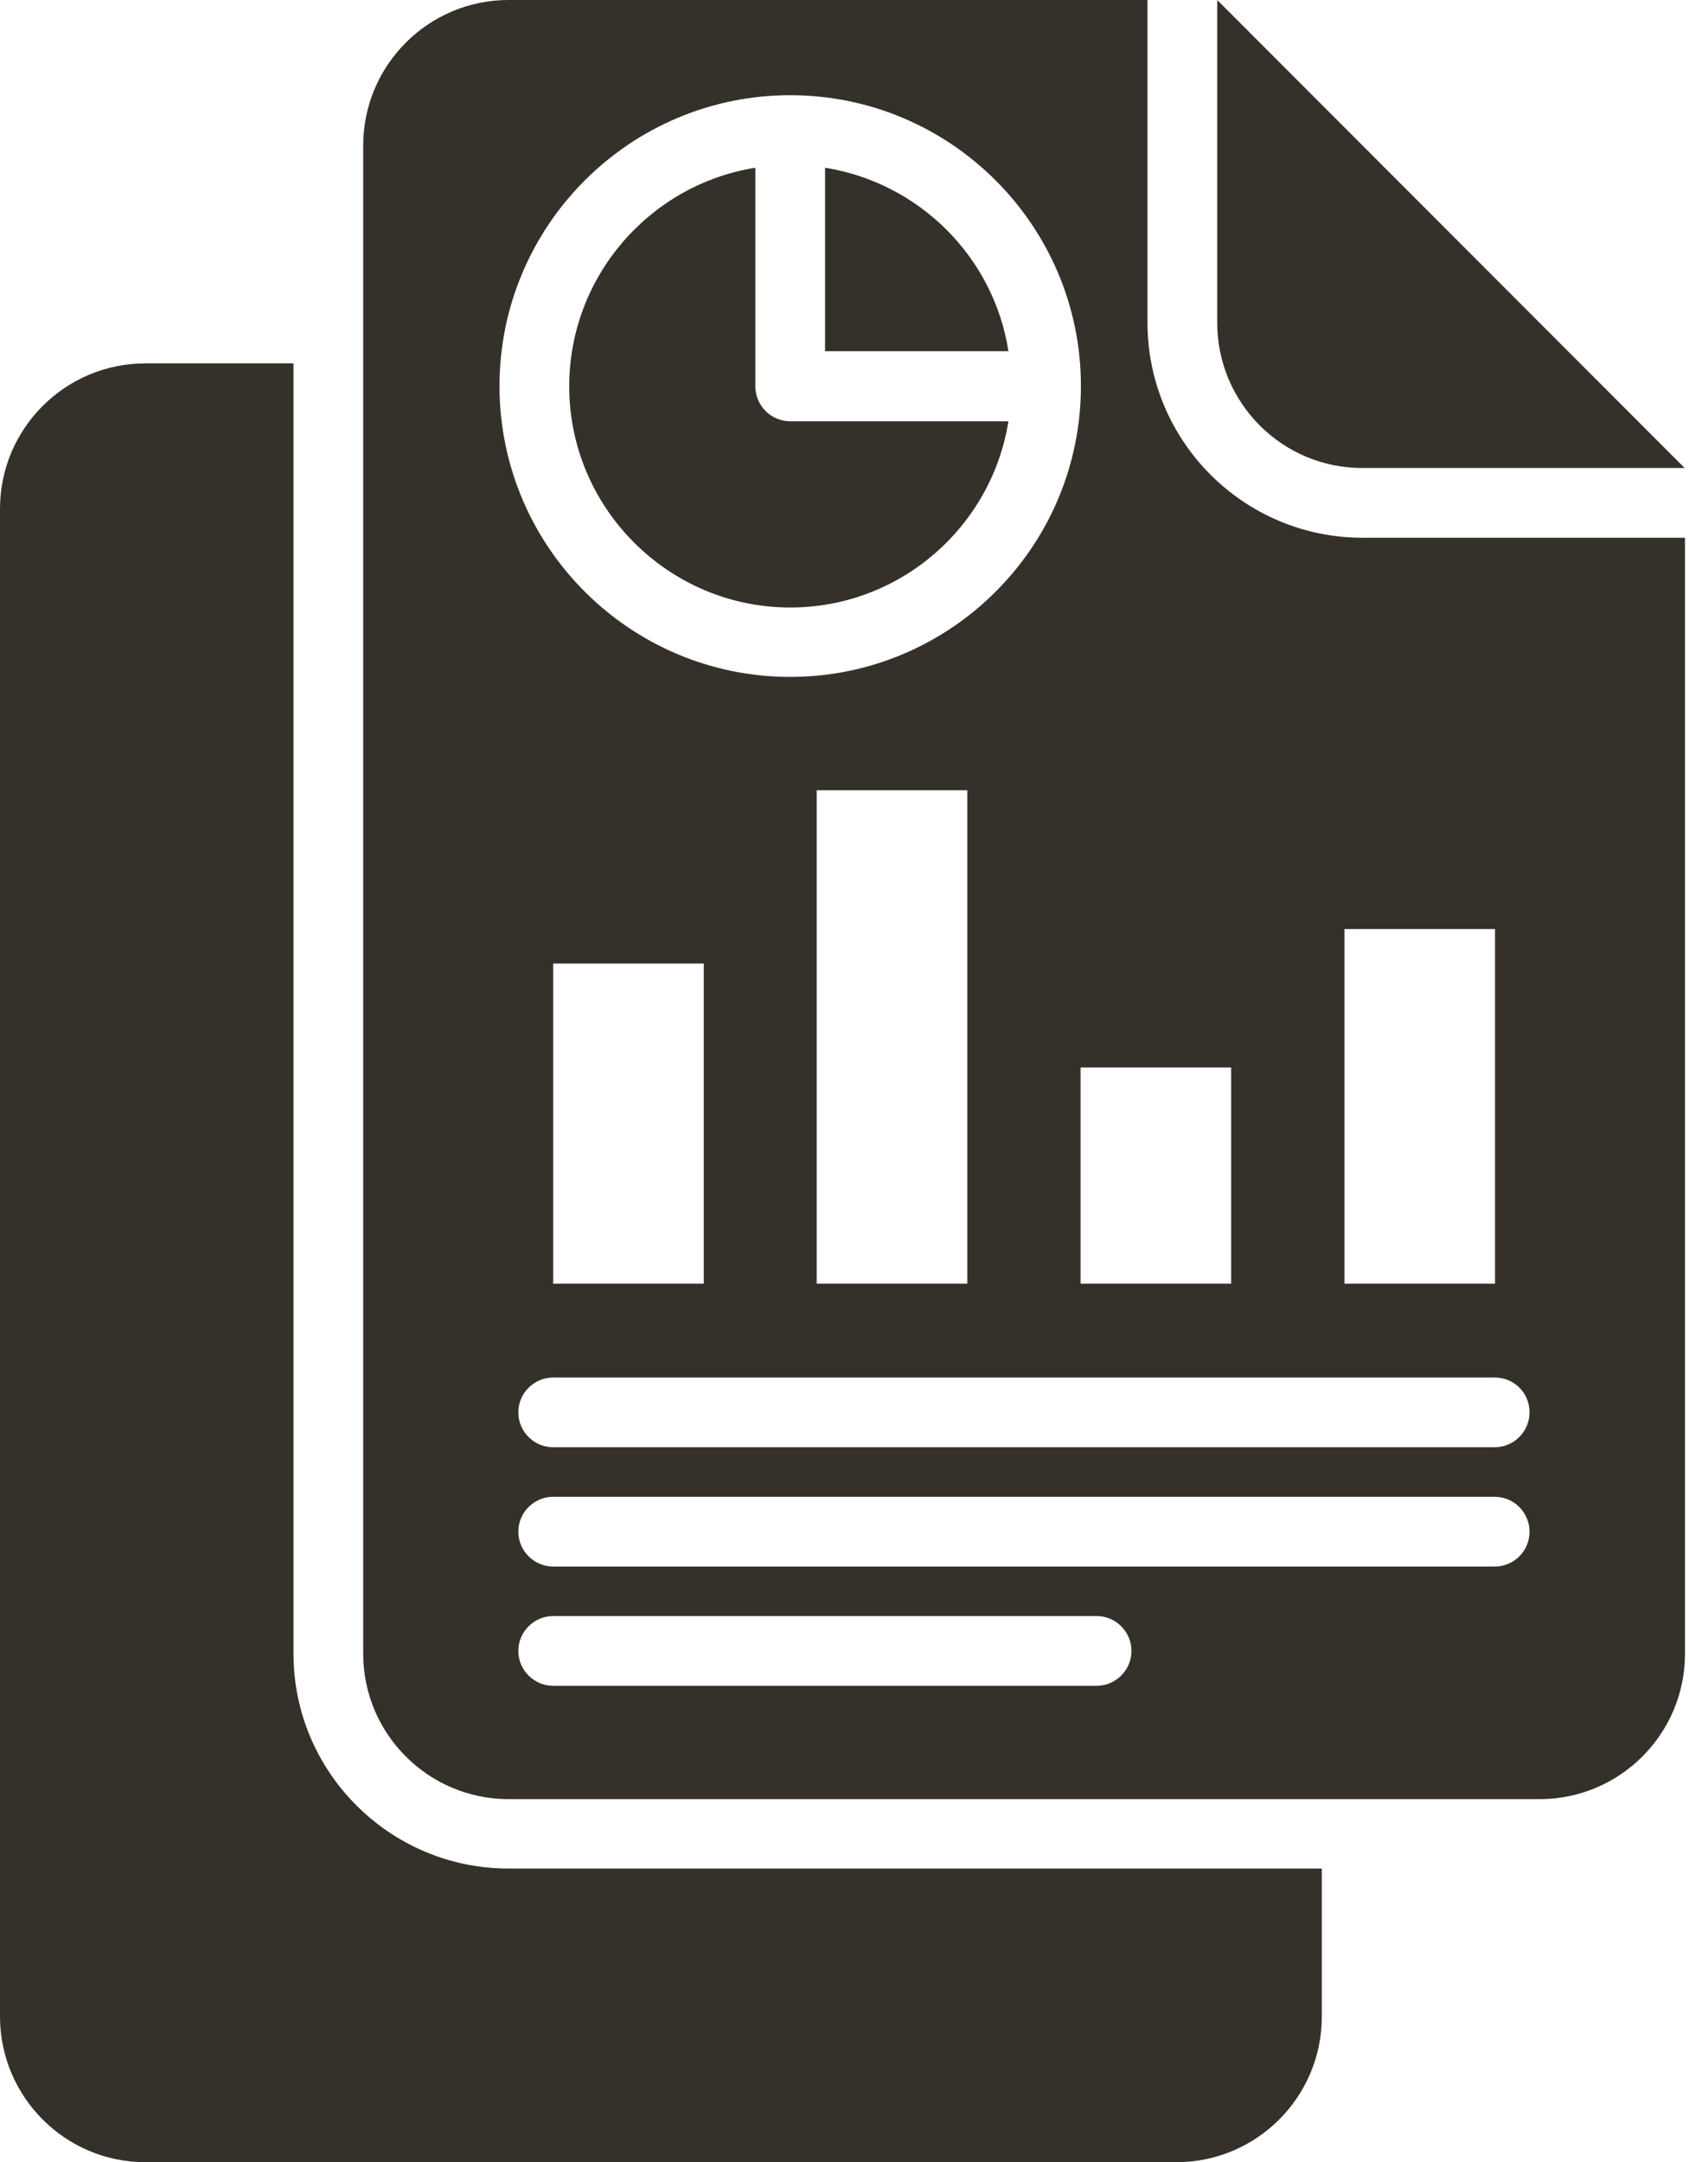
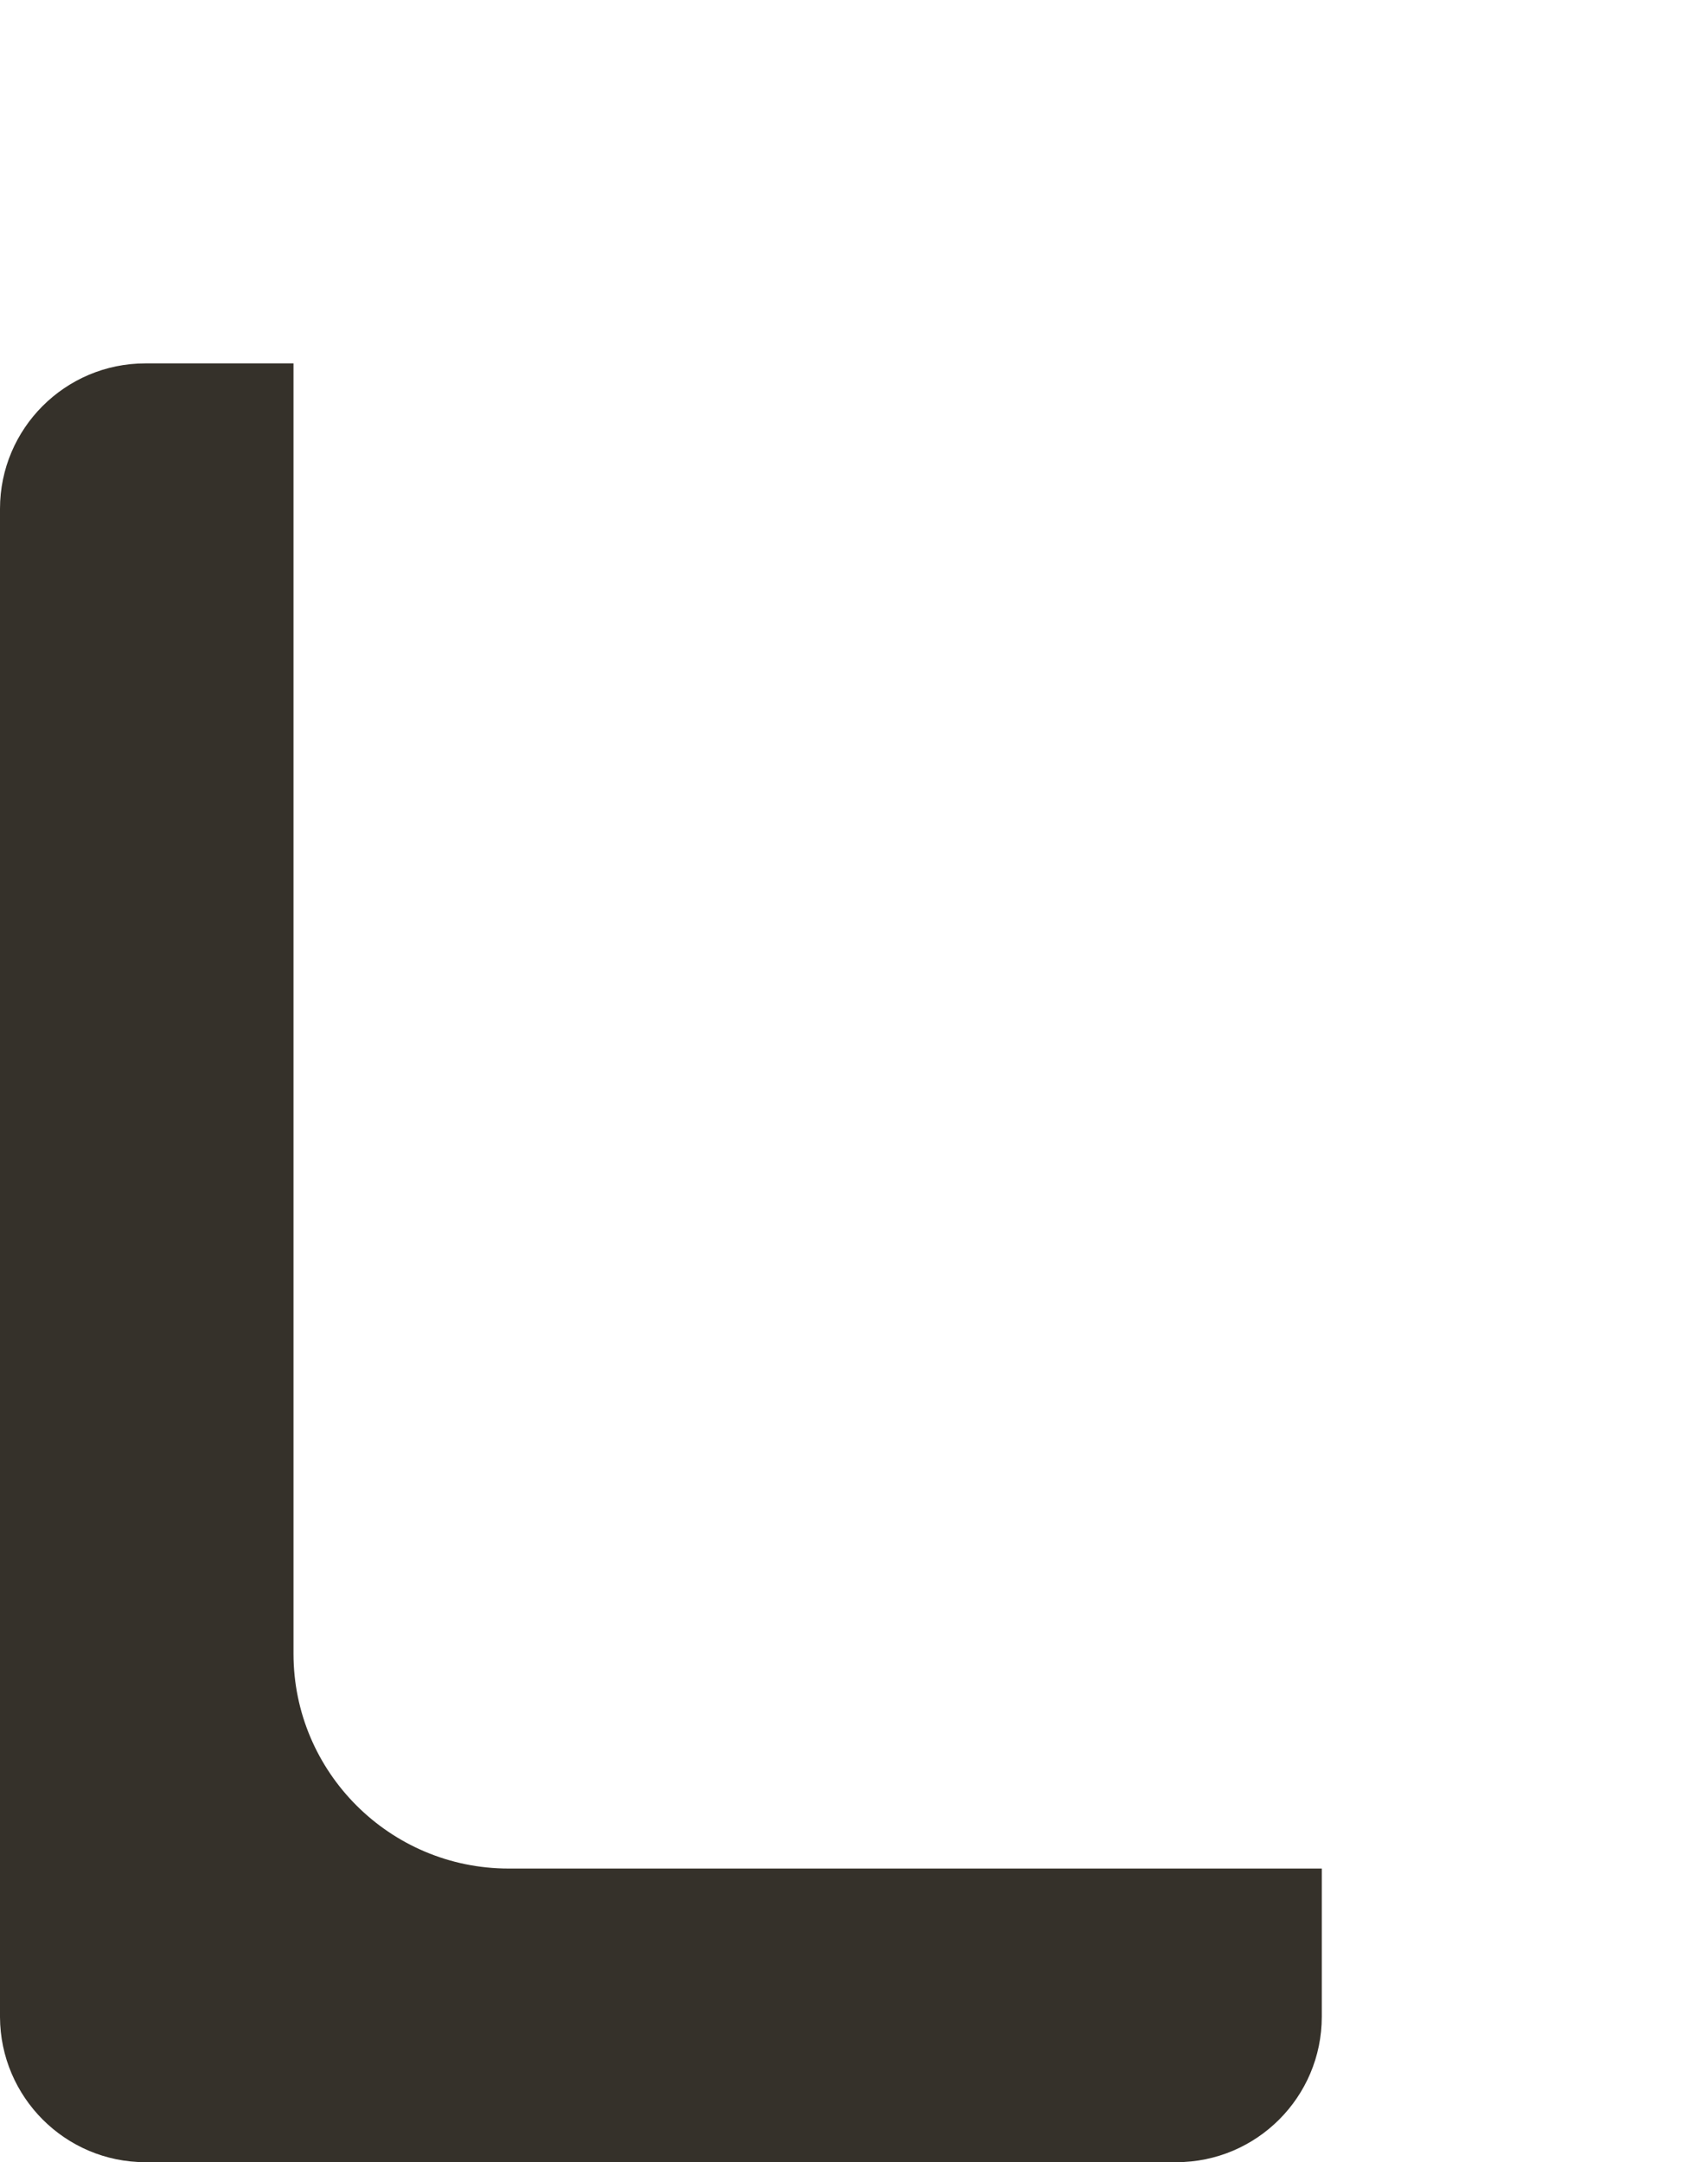
<svg xmlns="http://www.w3.org/2000/svg" width="49" height="62" viewBox="0 0 49 62" fill="none">
-   <path d="M39.08 13.42H48.33L34.92 0V9.25C34.92 11.55 36.78 13.42 39.08 13.42Z" fill="#35312A" />
-   <path d="M22.67 17.42C25.83 17.42 28.45 15.1 28.93 12.08H22.67C22.12 12.08 21.67 11.63 21.67 11.08V4.81C18.65 5.29 16.33 7.92 16.33 11.08C16.33 14.57 19.18 17.42 22.67 17.42Z" fill="#35312A" />
-   <path d="M23.67 4.81V10.07H28.93C28.51 7.37 26.37 5.24 23.67 4.81Z" fill="#35312A" />
-   <path d="M32.92 9.25V0H14.59C12.29 0 10.42 1.87 10.42 4.17V47.42C10.42 49.72 12.29 51.59 14.59 51.59H44.17C46.47 51.59 48.34 49.72 48.34 47.42V15.42H39.09C35.68 15.42 32.92 12.65 32.92 9.25ZM35.32 30.61V36.81H31V30.61H35.32ZM14.33 11.07C14.33 6.47 18.07 2.73 22.67 2.73C27.27 2.73 31.01 6.47 31.01 11.07C31.01 15.67 27.27 19.41 22.67 19.41C18.07 19.41 14.33 15.67 14.33 11.07ZM27.75 22.66V36.81H23.43V22.66H27.75ZM20.19 27.63V36.81H15.87V27.63H20.19ZM31.46 48.34H15.87C15.32 48.34 14.87 47.89 14.87 47.34C14.87 46.79 15.32 46.34 15.87 46.34H31.46C32.01 46.34 32.46 46.79 32.46 47.34C32.46 47.89 32.01 48.34 31.46 48.34ZM42.88 44.92H15.87C15.32 44.92 14.87 44.47 14.87 43.92C14.87 43.37 15.32 42.92 15.87 42.92H42.88C43.43 42.92 43.88 43.37 43.88 43.92C43.88 44.47 43.44 44.92 42.88 44.92ZM43.88 40.5C43.88 41.05 43.43 41.5 42.88 41.5H15.87C15.32 41.5 14.87 41.05 14.87 40.5C14.87 39.95 15.32 39.5 15.87 39.5H42.88C43.44 39.5 43.88 39.94 43.88 40.5ZM42.88 36.81H38.57V26.64H42.89V36.81H42.88Z" fill="#35312A" />
  <path d="M8.42 47.42V10.42H4.17C1.87 10.42 0 12.29 0 14.59V57.84C0.01 60.13 1.87 62 4.17 62H33.75C36.05 62 37.92 60.13 37.92 57.83V53.58H14.59C11.19 53.58 8.42 50.82 8.42 47.42Z" fill="#35312A" />
</svg>